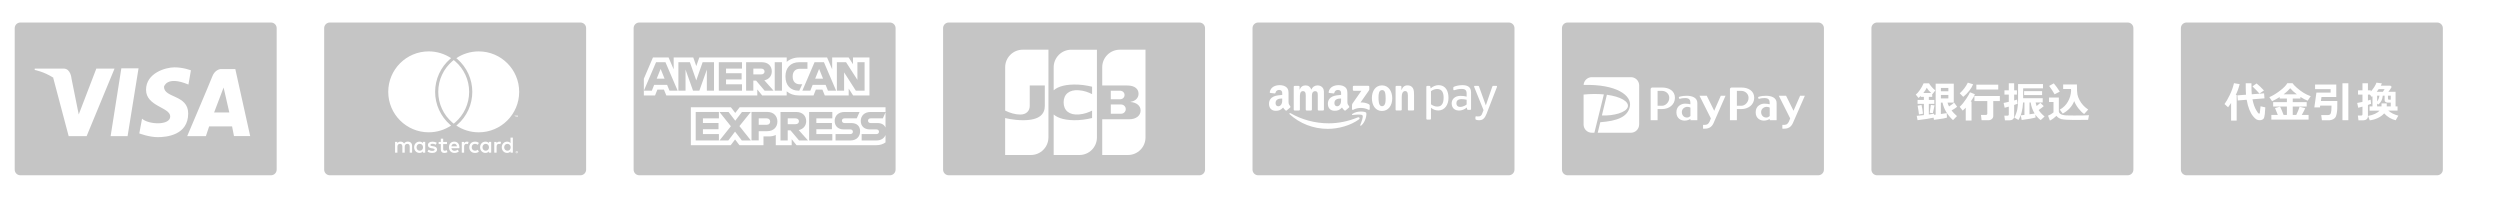
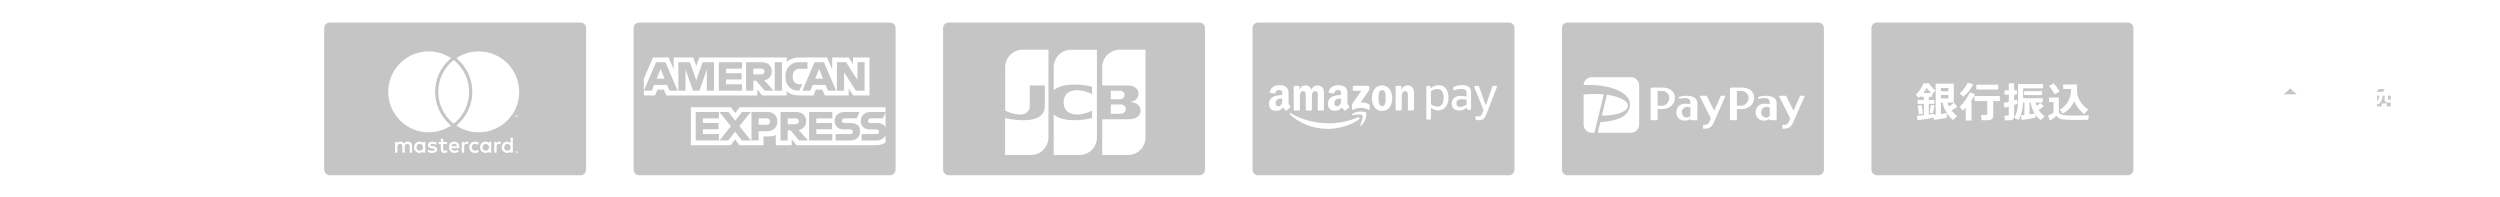
<svg xmlns="http://www.w3.org/2000/svg" id="_レイヤー_1" data-name="レイヤー_1" version="1.1" viewBox="0 0 1420.64 111.7">
  <g>
-     <polygon points="121.67 63.91 130.31 63.91 127.06 49.74 121.67 63.91" fill="#c5c5c5" />
-     <path d="M154.04,12.8H11.55c-1.75,0-3.19,1.44-3.19,3.19v80.42c0,1.75,1.44,3.19,3.19,3.19h142.48c1.75,0,3.19-1.44,3.19-3.19V15.99c0-1.75-1.44-3.19-3.19-3.19ZM39.02,77.37l-8.79-33.16h.19c-5.73-3.62-10.69-4.45-10.69-4.45v-.78h16.46c4.03,0,4.44,5.66,4.44,5.66l3.03,15.06s0,0,0,0l1.08,5.35,10-26.08h10.35l-15.87,38.4h-10.2ZM72.5,77.37h-9.64l6.09-38.55h9.78l-6.23,38.55ZM89.65,77.94c-4.96,0-10.49-2.13-10.49-2.13l1.56-8.36c3.68,3.4,16.01,3.97,16.01-1.27s-13.74-5.67-13.74-15.16,11.05-12.75,16.15-12.75,9.35,1.7,9.35,1.7l-1.41,8.08c-12.47-5.24-13.89,1.27-13.89,1.27,0,6.52,13.75,4.4,13.75,15.16,0,12.33-12.33,13.46-17.29,13.46ZM132.96,77.32l-1.08-5.48h-13.04l-1.84,5.53h-10.63s12.96-30.44,14.31-34.01c1.42-3.75,4.54-4.11,4.54-4.11h8.5l8.45,38.07h-9.21Z" fill="#c5c5c5" />
-   </g>
+     </g>
  <g>
    <path d="M288.35,81.75c-1.15,0-1.85.88-1.85,1.95s.7,1.95,1.85,1.95,1.84-.84,1.84-1.95-.74-1.95-1.84-1.95Z" fill="#c5c5c5" />
    <path d="M238.55,81.75c-1.15,0-1.85.88-1.85,1.95s.7,1.95,1.85,1.95,1.84-.84,1.84-1.95-.74-1.95-1.84-1.95Z" fill="#c5c5c5" />
    <path d="M293.8,86.37s0-.04-.03-.06c-.02-.01-.04-.02-.08-.02h-.14v.15h.14s.06,0,.08-.02c.02-.01.03-.03.03-.06Z" fill="#c5c5c5" />
    <path d="M293.99,86.14s-.09-.08-.15-.1c-.06-.02-.12-.04-.18-.04s-.13.01-.19.04c-.06.02-.11.06-.15.1-.04.04-.08.09-.1.15-.02.06-.04.12-.04.18s.01.13.04.18c.02.06.06.11.1.15.04.04.09.08.15.1.06.02.12.04.19.04s.13-.01.18-.04c.06-.02.11-.06.15-.1.04-.04.08-.09.1-.15.02-.06.04-.12.04-.18s-.01-.13-.04-.18c-.02-.06-.06-.11-.1-.15ZM293.78,86.76l-.17-.21h-.05v.21h-.12v-.56h.26c.07,0,.13.02.17.05.04.03.06.08.06.13,0,.05-.02.09-.05.12-.03.03-.08.05-.13.06l.18.21h-.14Z" fill="#c5c5c5" />
    <path d="M329.88,12.8h-142.48c-1.75,0-3.19,1.44-3.19,3.19v80.42c0,1.75,1.44,3.19,3.19,3.19h142.48c1.75,0,3.19-1.44,3.19-3.19V15.99c0-1.75-1.44-3.19-3.19-3.19ZM257.82,34.13c.3.23.59.47.87.72,4.85,4.22,7.91,10.42,7.91,17.35s-3.07,13.13-7.91,17.35c-.28.25-.57.49-.87.72-.3-.23-.59-.47-.87-.72-4.85-4.22-7.91-10.42-7.91-17.35s3.07-13.13,7.91-17.35c.28-.25.57-.49.87-.72ZM243.61,29.2c4.71,0,9.08,1.42,12.73,3.84-.19.15-.38.3-.56.46-5.42,4.71-8.52,11.53-8.52,18.69s3.11,13.98,8.52,18.69c.18.16.37.31.56.46-3.65,2.43-8.02,3.84-12.73,3.84-12.7,0-22.99-10.3-22.99-22.99s10.29-22.99,22.99-22.99ZM234.16,86.76h-1.34v-3.4c0-1.03-.43-1.61-1.34-1.61s-1.49.56-1.49,1.62v3.38h-1.34v-3.4c0-1.03-.45-1.61-1.33-1.61s-1.49.56-1.49,1.62v3.38h-1.34v-6.11h1.33v.75c.5-.72,1.14-.91,1.79-.91.93,0,1.6.41,2.02,1.09.56-.86,1.37-1.1,2.15-1.09,1.48.01,2.4.98,2.4,2.43v3.83ZM241.64,83.7v3.05h-1.33v-.74c-.42.55-1.06.89-1.93.89-1.71,0-3.05-1.34-3.05-3.21s1.34-3.21,3.05-3.21c.87,0,1.51.34,1.93.89v-.74h1.33v3.05ZM245.57,86.91c-1,0-1.92-.26-2.64-.79l.63-1.03c.45.34,1.11.64,2.03.64s1.39-.27,1.39-.74c0-.34-.34-.54-1.07-.64l-.63-.09c-1.37-.19-2.11-.8-2.11-1.8,0-1.21,1-1.95,2.54-1.95.97,0,1.85.22,2.49.64l-.57,1.07c-.37-.23-1.12-.52-1.9-.52-.73,0-1.16.27-1.16.72,0,.41.46.52,1.03.6l.63.09c1.33.19,2.13.75,2.13,1.83,0,1.16-1.02,1.99-2.78,1.99ZM252.61,86.91c-1.57,0-2.12-.84-2.12-2.26v-2.78h-1.24v-1.21h1.24v-1.85h1.34v1.85h2.17v1.21h-2.17v2.76c0,.61.22,1.02.88,1.02.34,0,.78-.11,1.18-.34l.38,1.14c-.42.29-1.09.47-1.66.47ZM261.02,84.21h-4.53c.19,1.1.97,1.49,1.83,1.49.61,0,1.26-.23,1.78-.64l.65.98c-.74.63-1.58.86-2.5.86-1.83,0-3.13-1.26-3.13-3.21s1.25-3.21,3.04-3.21,2.89,1.3,2.9,3.21c0,.18-.01.34-.03.51ZM265.87,81.91c-.28-.11-.56-.15-.83-.15-.87,0-1.3.56-1.3,1.57v3.42h-1.33v-6.11h1.32v.74c.34-.54.84-.89,1.61-.89.27,0,.65.05.95.17l-.41,1.25ZM269.89,85.66c.57,0,1.1-.19,1.6-.55l.64,1.07c-.66.52-1.28.73-2.2.73-1.97,0-3.26-1.35-3.26-3.21s1.29-3.21,3.26-3.21c.92,0,1.53.2,2.2.73l-.64,1.07c-.5-.36-1.02-.55-1.6-.55-1.06.01-1.84.78-1.84,1.95s.78,1.94,1.84,1.95ZM279.12,83.7v3.05h-1.33v-.74c-.42.55-1.06.89-1.93.89-1.71,0-3.05-1.34-3.05-3.21s1.34-3.21,3.05-3.21c.87,0,1.51.34,1.93.89v-.74h1.33v3.05ZM284.33,81.91c-.28-.11-.56-.15-.83-.15-.87,0-1.3.56-1.3,1.57v3.42h-1.33v-6.11h1.32v.74c.34-.54.84-.89,1.61-.89.27,0,.65.05.95.17l-.41,1.25ZM291.44,83.7v3.05h-1.33v-.74c-.42.55-1.06.89-1.93.89-1.71,0-3.05-1.34-3.05-3.21s1.34-3.21,3.05-3.21c.87,0,1.51.34,1.93.89v-3.19h1.33v5.51ZM292.83,66.45h-.16v-.74h-.3v-.15h.76v.15h-.3v.74ZM294.23,86.71c-.03.07-.08.14-.13.19-.06.06-.12.1-.2.13-.07.03-.15.05-.24.05s-.17-.02-.24-.05-.14-.08-.2-.13c-.06-.06-.1-.12-.13-.19-.03-.07-.05-.15-.05-.23s.02-.16.05-.24.08-.14.13-.19c.06-.06.12-.1.2-.13.08-.03.16-.05.24-.05s.17.02.24.05c.07.03.14.07.2.13.06.05.1.12.13.19.03.07.05.15.05.24s-.02.16-.05.23ZM294.31,66.45h-.16v-.67l-.25.58h-.17l-.25-.58v.67h-.16v-.89h.23l.27.61.27-.61h.23v.89ZM272.04,75.19c-4.71,0-9.08-1.42-12.73-3.84.19-.15.38-.3.56-.46,5.42-4.71,8.52-11.53,8.52-18.69s-3.11-13.98-8.52-18.69c-.18-.16-.37-.31-.56-.46,3.65-2.43,8.02-3.84,12.73-3.84,12.7,0,22.99,10.29,22.99,22.99s-10.3,22.99-22.99,22.99Z" fill="#c5c5c5" />
    <path d="M258.12,81.68c-.95,0-1.48.6-1.62,1.48h3.17c-.14-.95-.69-1.48-1.55-1.48Z" fill="#c5c5c5" />
    <path d="M276.03,81.75c-1.15,0-1.85.88-1.85,1.95s.7,1.95,1.85,1.95,1.84-.84,1.84-1.95-.74-1.95-1.84-1.95Z" fill="#c5c5c5" />
  </g>
  <g>
    <path d="M372.81,35.35l-6.93,16.18h4.53l1.32-3.31h7.36l1.35,3.31h4.64l-6.93-16.18h-5.34ZM373.17,44.71l2.24-5.55,2.24,5.55h-4.49Z" fill="#c5c5c5" />
    <polygon points="395.66 45.68 392.03 35.35 385.5 35.35 385.5 51.53 389.56 51.53 389.56 39.56 393.82 51.53 397.41 51.53 401.67 39.56 401.67 51.53 405.73 51.53 405.73 35.35 399.27 35.35 395.66 45.68" fill="#c5c5c5" />
    <polygon points="408.47 51.53 421.65 51.53 421.65 47.9 412.57 47.9 412.57 45.15 421.43 45.15 421.43 41.61 412.57 41.61 412.57 38.98 421.65 38.98 421.65 35.35 408.47 35.35 408.47 51.53" fill="#c5c5c5" />
    <path d="M439.59,51.53l-5.25-5.89c2.65-.55,4.24-2.54,4.24-5.06,0-3.1-2.15-5.22-5.61-5.22h-8.99v16.18h4.1v-5.73h1.59l4.84,5.73h5.07ZM432.55,42.29h-4.46v-3.31h4.46c1.26,0,1.91.76,1.91,1.66s-.65,1.64-1.91,1.64Z" fill="#c5c5c5" />
    <path d="M453.85,51.53h.34l1.68-3.63h-1.32c-2.58,0-4.1-1.57-4.1-4.35v-.23c0-2.43,1.35-4.23,4.04-4.23h4.35v-3.74h-4.66c-5.09,0-7.83,3.37-7.83,7.97v.23c0,4.97,2.87,7.98,7.51,7.98Z" fill="#c5c5c5" />
    <polygon points="395.34 79.81 408.52 79.81 408.52 76.19 399.44 76.19 399.44 73.43 408.3 73.43 408.3 69.9 399.44 69.9 399.44 67.26 408.52 67.26 408.52 63.63 395.34 63.63 395.34 79.81" fill="#c5c5c5" />
    <polygon points="444.35 43.61 444.35 35.35 440.24 35.35 440.24 43.59 440.24 51.53 444.35 51.53 444.35 43.61" fill="#c5c5c5" />
    <polygon points="479.67 41.13 486.33 51.53 491.31 51.53 491.31 35.35 487.23 35.35 487.23 45.38 480.77 35.35 475.56 35.35 475.56 51.53 479.67 51.53 479.67 41.13" fill="#c5c5c5" />
    <path d="M460.47,51.53l1.32-3.31h7.36l1.35,3.31h4.64l-6.93-16.18h-5.34l-6.93,16.18h4.53ZM465.47,39.16l2.24,5.55h-4.49l2.24-5.55Z" fill="#c5c5c5" />
    <path d="M479.36,73.53h3.84c.85,0,1.46.53,1.46,1.34s-.61,1.32-1.46,1.32h-8.39v3.63h8.34c3.52,0,5.61-2.13,5.61-5.25,0-2.94-1.84-4.65-5.05-4.65h-3.83c-.85,0-1.46-.53-1.46-1.34s.61-1.32,1.46-1.32h6.97l1.61-3.63h-8.54c-3.52,0-5.61,2.15-5.61,5.09s1.97,4.81,5.05,4.81Z" fill="#c5c5c5" />
    <path d="M447.63,74.08h1.59l4.84,5.73h5.07l-5.25-5.89c2.65-.56,4.24-2.54,4.24-5.06,0-3.1-2.15-5.22-5.61-5.22h-8.99v16.18h4.1v-5.73ZM447.63,67.26h4.46c1.26,0,1.91.76,1.91,1.66s-.65,1.64-1.91,1.64h-4.46v-3.31Z" fill="#c5c5c5" />
    <path d="M431.15,74.54h4.87c3.54,0,5.74-2.33,5.74-5.46s-2.15-5.46-5.61-5.46h-9.11v16.18h4.1v-5.27ZM431.15,67.26h4.58c1.26,0,1.91.83,1.91,1.85s-.65,1.8-1.91,1.8h-4.58v-3.65Z" fill="#c5c5c5" />
    <path d="M505.73,12.8h-142.48c-1.75,0-3.19,1.44-3.19,3.19v80.42c0,1.75,1.44,3.19,3.19,3.19h142.48c1.75,0,3.19-1.44,3.19-3.19V15.99c0-1.75-1.44-3.19-3.19-3.19ZM377.28,50.92h-3.72l-1.32,3.31h-6.37v-9.49l5.17-12.08h8.89l2.89,6.74v-6.74h11.13l1.72,4.89,1.71-4.89h49.68v2.5c1.81-1.59,4.25-2.5,7.13-2.5h15.81l2.89,6.74v-6.74h9.36l2.48,3.84v-3.84h9.35v21.57h-9.3l-2.5-3.9v3.9h-13.59l-1.35-3.31h-3.72l-1.32,3.31h-8.44c-2.76,0-5.09-.84-6.82-2.33v2.33h-13.94l-2.76-3.4v3.4h-51.71l-1.35-3.31ZM503.2,72.51c-.69-1.66-2.3-2.59-4.66-2.59h-3.83c-.85,0-1.46-.53-1.46-1.34s.61-1.32,1.46-1.32h6.97l1.52-3.42v8.66ZM503.2,63.63h-8.45c-3.52,0-5.61,2.15-5.61,5.09s1.97,4.81,5.05,4.81h3.84c.85,0,1.46.53,1.46,1.34s-.61,1.32-1.46,1.32h-8.39v3.63h8.34c2.63,0,4.46-1.19,5.22-3.1v4.2c-1.39,1.01-3.17,1.59-5.22,1.59h-45.34l-2.76-3.4v3.4h-9.04v-5.8c-1.17.54-2.45.82-3.8.82h-3.19v4.99h-13.64l-2.5-3.27-2.48,3.27h-22.64v-21.57h22.75l2.48,3.24,2.48-3.24h82.91v2.69Z" fill="#c5c5c5" />
    <polygon points="413.99 63.63 408.84 63.63 415.32 71.75 408.86 79.81 413.88 79.81 417.69 74.8 421.53 79.81 426.69 79.81 420.18 71.65 426.64 63.63 421.62 63.63 417.81 68.6 413.99 63.63" fill="#c5c5c5" />
    <polygon points="472.97 76.19 463.89 76.19 463.89 73.43 472.75 73.43 472.75 69.9 463.89 69.9 463.89 67.26 472.97 67.26 472.97 63.63 459.79 63.63 459.79 79.81 472.97 79.81 472.97 76.19" fill="#c5c5c5" />
  </g>
  <g>
    <path d="M785.35,51.19c-1.88,0-2,2.56-2,4.16s-.02,5.01,1.98,5.01,2.07-2.76,2.07-4.44c0-1.1-.05-2.42-.38-3.47-.29-.91-.86-1.27-1.67-1.27Z" fill="#c5c5c5" />
    <path d="M816.65,50.57c-1.11,0-2.45.43-3.49,1.24v7.47c1,.74,2.35,1.27,3.37,1.27,1.15,0,1.91-.18,2.59-.86.91-.9,1.24-2.47,1.22-4.23,0-2.61-.79-4.9-3.69-4.9Z" fill="#c5c5c5" />
    <path d="M828.16,57.09c-.38.4-.55.98-.55,1.53,0,.72.25,1.44.83,1.8.68.46,1.72.4,2.71.12.95-.27,1.83-.74,2.28-1.17v-2.7c-.88-.24-2.33-.34-2.89-.34-.89,0-1.86.21-2.37.76Z" fill="#c5c5c5" />
    <path d="M857.42,12.8h-142.48c-1.75,0-3.19,1.44-3.19,3.19v80.42c0,1.75,1.44,3.19,3.19,3.19h142.48c1.75,0,3.19-1.44,3.19-3.19V15.99c0-1.75-1.44-3.19-3.19-3.19ZM761.77,51.76c-.31-.47-.91-.66-1.43-.66-.97,0-1.84.5-2.05,1.53-.04.23-.21.46-.44.47l-2.47-.27c-.21-.05-.44-.21-.38-.53.56-2.96,3.2-3.88,5.6-3.91h.19c1.23.02,2.8.35,3.75,1.27,1.24,1.16,1.12,2.71,1.12,4.39v3.97c0,1.2.5,1.72.96,2.36.16.23.2.51,0,.68-.52.44-1.45,1.24-1.96,1.69h0c-.17.15-.41.16-.6.05-.85-.7-1-1.03-1.46-1.7-1.4,1.43-2.39,1.85-4.21,1.85-2.15,0-3.82-1.33-3.82-3.98,0-2.07,1.12-3.48,2.72-4.17,1.38-.61,3.32-.72,4.8-.88v-.33c0-.61.05-1.33-.31-1.85ZM735.17,49.27c0-.26.22-.47.49-.47h2.38c.25.01.45.2.46.44v1.71h.05c.62-1.65,1.79-2.42,3.36-2.42s2.6.77,3.31,2.42c.62-1.65,2.02-2.42,3.52-2.42,1.07,0,2.24.44,2.95,1.43.81,1.1.64,2.7.64,4.11v8.26c0,.26-.22.47-.49.47h-2.55c-.26-.02-.46-.22-.46-.47v-6.94c0-.55.05-1.93-.07-2.45-.19-.88-.76-1.13-1.5-1.13-.62,0-1.26.41-1.52,1.07-.26.66-.24,1.76-.24,2.51v6.94c0,.26-.22.47-.49.47h-2.55c-.26-.02-.46-.22-.46-.47v-6.94c0-1.46.24-3.61-1.57-3.61s-1.76,2.09-1.76,3.61v6.94c0,.26-.22.47-.49.47h-2.55c-.24-.02-.44-.2-.46-.43v-13.09ZM731.21,62.76c-.17.15-.41.16-.6.06-.85-.7-1-1.03-1.46-1.7-1.4,1.43-2.39,1.85-4.21,1.85-2.15,0-3.82-1.33-3.82-3.98,0-2.07,1.12-3.48,2.72-4.17,1.38-.61,3.32-.72,4.8-.88v-.33c0-.61.05-1.33-.31-1.85-.31-.47-.91-.66-1.43-.66-.97,0-1.84.5-2.05,1.53-.04.23-.21.46-.44.47l-2.47-.27c-.21-.05-.44-.21-.38-.53.56-2.96,3.2-3.88,5.6-3.91h.19c1.23.02,2.8.35,3.75,1.27,1.24,1.16,1.12,2.71,1.12,4.39v3.97c0,1.2.5,1.72.96,2.36.16.23.2.51,0,.68-.52.44-1.45,1.24-1.96,1.69h0ZM772.25,67.82c-4.79,3.53-11.73,5.41-17.71,5.41-8.38,0-15.93-3.1-21.64-8.25-.45-.41-.05-.96.49-.64,6.16,3.58,13.78,5.74,21.65,5.74,5.31,0,11.14-1.1,16.51-3.38.81-.34,1.49.53.7,1.12ZM773.58,71.29c-.4.33-.77.15-.6-.28.58-1.44,1.87-4.68,1.26-5.46-.61-.78-4.05-.37-5.59-.19-.47.06-.54-.35-.12-.65,2.74-1.93,7.23-1.37,7.76-.72.53.65-.14,5.15-2.71,7.3ZM778.36,61.97c0,.27-.3.59-.62.43-2.58-1.35-6.01-1.5-8.86.02-.29.16-.6-.16-.6-.43v-1.9c0-.3,0-.82.31-1.29l5.03-7.22h-4.38c-.27,0-.48-.19-.48-.47v-1.87c0-.29.22-.47.47-.47h8.39c.27,0,.48.19.48.47v1.6c0,.27-.23.62-.63,1.18l-4.34,6.2c1.61-.04,3.32.2,4.78,1.03.33.19.42.46.44.73v2ZM785.32,63.07c-3.72,0-5.74-3.25-5.74-7.3s2.05-7.25,5.74-7.25,5.83,3.25,5.83,7.38-2.26,7.16-5.83,7.16ZM803.54,62.38c-.03.23-.24.41-.49.41h-2.56c-.24-.02-.43-.19-.45-.41v-7.11c0-1.43.17-3.53-1.6-3.53-.62,0-1.19.41-1.48,1.05-.36.8-.41,1.6-.41,2.48v7.05c0,.26-.22.47-.5.47h-2.54c-.26-.02-.46-.22-.46-.47v-13.1c.02-.24.23-.43.49-.43h2.37c.22.01.41.16.45.37v2h.05c.71-1.79,1.71-2.65,3.48-2.65,1.14,0,2.26.41,2.98,1.54.67,1.05.67,2.81.67,4.08v8.24ZM817.26,62.77c-1.55,0-2.99-.57-4.1-1.56v6.31c0,.24-.2.44-.44.44h-1.75c-.25,0-.45-.2-.45-.44v-18.26c0-.24.2-.45.45-.45h1.34c.28,0,.47.2.51.45l.14.96c1.26-1.12,2.87-1.83,4.41-1.83,4.32,0,5.74,3.56,5.74,7.25,0,3.96-2.17,7.14-5.84,7.14ZM835.94,61.99c0,.24-.2.45-.45.45h-1.31c-.28,0-.48-.2-.51-.45l-.13-.89c-.6.51-1.34.96-2.14,1.27-1.54.6-3.31.7-4.82-.23-1.09-.67-1.66-1.97-1.66-3.32,0-1.04.32-2.07,1.03-2.82.95-1.02,2.32-1.53,3.99-1.53,1,0,2.44.12,3.48.46v-1.79c0-1.82-.77-2.61-2.79-2.61-1.55,0-2.73.23-4.37.75-.26,0-.42-.19-.42-.44v-1.02c0-.25.21-.48.44-.55,1.18-.51,2.84-.83,4.61-.89,2.31,0,5.05.52,5.05,4.07v9.55ZM850.66,49.42l-5.26,13.56c-.68,1.81-1.59,4.68-3.63,5.18-1.03.27-2.32.17-3.08-.15-.19-.1-.27-.35-.27-.52v-.96c0-.27.13-.46.42-.45.53.08,1.29.15,1.82.04.7-.15,1.2-.64,1.5-1.32.42-.96.69-1.73.87-2.23l-5.31-13.15c-.09-.22-.12-.64.33-.64h1.85c.35,0,.5.22.58.44l3.85,10.68,3.67-10.68c.08-.22.23-.44.58-.44h1.75c.44,0,.42.41.33.64Z" fill="#c5c5c5" />
    <path d="M758.28,58.55c0,1.1.57,1.85,1.55,1.85.72,0,1.36-.44,1.77-1.16.5-.88.48-1.71.48-2.71v-.55c-1.85,0-3.79.39-3.79,2.57Z" fill="#c5c5c5" />
    <path d="M724.84,58.55c0,1.1.57,1.85,1.55,1.85.72,0,1.36-.44,1.77-1.16.5-.88.48-1.71.48-2.71v-.55c-1.84,0-3.79.39-3.79,2.57Z" fill="#c5c5c5" />
  </g>
  <g>
    <path d="M989.57,51.65c-1.37,0-2.58,0-2.58,0v8.45h2.58c1.93,0,4.06-1.96,4.06-4.47s-2.13-3.98-4.06-3.98Z" fill="#c5c5c5" />
    <path d="M955.72,63.67c0,1.87,1.23,3.13,2.94,3.13.9,0,1.47-.44,1.95-.86v-4.78c-.28-.24-1-.45-1.75-.45-1.49,0-3.14,1.09-3.14,2.96Z" fill="#c5c5c5" />
    <path d="M1000.77,63.67c0,1.87,1.23,3.13,2.94,3.13.91,0,1.47-.44,1.95-.86v-4.78c-.28-.24-1-.45-1.75-.45-1.49,0-3.14,1.09-3.14,2.96Z" fill="#c5c5c5" />
    <path d="M944.51,51.65c-1.37,0-2.58,0-2.58,0v8.45h2.58c1.93,0,4.06-1.96,4.06-4.47s-2.13-3.98-4.06-3.98Z" fill="#c5c5c5" />
    <path d="M1033.27,12.8h-142.48c-1.75,0-3.19,1.44-3.19,3.19v80.42c0,1.75,1.44,3.19,3.19,3.19h142.48c1.75,0,3.19-1.44,3.19-3.19V15.99c0-1.75-1.44-3.19-3.19-3.19ZM904.55,75.43c-2.57,0-4.67-2.1-4.67-4.67v-17.03c4.19-.42,8.1-.41,11.52-.08l-5.38,21.78h-1.48ZM913.11,53.85c7.79,1.05,12.65,3.85,11.91,6.86-.8,3.24-8.21,5.21-14.73,4.9l2.83-11.76ZM931.45,70.76c0,2.57-2.1,4.67-4.67,4.67h-18.86l1.44-5.97c9.6-.74,15.5-2.96,16.79-8.78,1.42-6.46-7.63-12.93-26.25-12.41.13-2.45,2.17-4.42,4.66-4.42h22.24c2.57,0,4.67,2.1,4.67,4.67v22.24ZM944.51,61.99h-2.58v6.3h-3.94v-17.62c0-.51.41-.93.93-.93h5.6c3.82,0,7.27,1.81,7.27,5.83,0,4.03-3.46,6.41-7.27,6.41ZM964.53,68.3h-3.93v-.74c-.79.48-1.75.98-3.34.98-1.92,0-4.64-1.16-4.64-4.74,0-3.76,3.08-4.9,4.94-4.9,1.25,0,2.48.2,3,.36l.03-.72c0-1.62-.5-2.81-2.94-2.81-2.2,0-3.32.52-3.32.52l-.36-1.1s1.53-.73,4.51-.73,6.05,1.04,6.04,4.12v9.77ZM973.74,69.98c-1.2,2.65-3.17,2.99-4.05,3.09-.93.11-1.92.06-1.92.06v-2.16c1.76,0,2.71.14,3.74-1.92l.7-1.78-6.47-12.87h4.13l4.24,8.55,3.75-8.55h2.69s-5.62,12.93-6.82,15.58ZM989.57,61.99h-2.58v6.3h-3.94v-17.62c0-.51.41-.93.92-.93h5.6c3.81,0,7.27,1.81,7.27,5.83s-3.45,6.41-7.27,6.41ZM1009.58,68.3h-3.93v-.74c-.78.48-1.75.98-3.34.98-1.92,0-4.64-1.16-4.64-4.74,0-3.76,3.08-4.9,4.94-4.9,1.25,0,2.48.2,3,.36l.03-.72c0-1.62-.5-2.81-2.94-2.81-2.2,0-3.32.52-3.32.52l-.36-1.1s1.53-.73,4.51-.73,6.06,1.04,6.04,4.12v9.77ZM1018.8,69.98c-1.2,2.65-3.16,2.99-4.05,3.09-.92.11-1.92.06-1.92.06v-2.16c1.76,0,2.71.14,3.75-1.92l.7-1.78-6.47-12.87h4.13l4.24,8.55,3.75-8.55h2.69s-5.62,12.93-6.82,15.58Z" fill="#c5c5c5" />
  </g>
  <g>
    <rect x="1102.93" y="49.98" width="4.24" height="1.89" fill="#c5c5c5" />
    <path d="M1153.28,58.22v6.73c1.34-.18,2.31-.33,2.91-.45-1.19-1.92-1.93-4.01-2.23-6.27h-.68Z" fill="#c5c5c5" />
    <path d="M1209.12,12.8h-142.48c-1.75,0-3.19,1.44-3.19,3.19v80.42c0,1.75,1.44,3.19,3.19,3.19h142.48c1.75,0,3.19-1.44,3.19-3.19V15.99c0-1.75-1.44-3.19-3.19-3.19ZM1176.85,50.56h-4.45v-2.56h7.83v.35c0,2.53.09,4.29.27,5.27.18.98.56,2.03,1.14,3.14.57,1.11,1.26,2.11,2.07,3s1.78,1.72,2.92,2.49l-2.31,2.54c-1.1-.77-2.17-1.82-3.21-3.15-1.04-1.33-1.85-2.73-2.44-4.19-1.17,3.01-3.34,5.37-6.52,7.1l-1.65-2.26c1.95-1.08,3.47-2.57,4.57-4.47,1.1-1.9,1.72-3.97,1.85-6.21-.05-.41-.08-.75-.08-1.03ZM1167.08,47.36c1.02,1.18,2.15,2.75,3.4,4.71l-2.94,1.51c-.21-.44-.69-1.22-1.43-2.35-.74-1.13-1.3-1.93-1.68-2.4l2.65-1.46ZM1123.07,48.11h12.44v2.78h-12.44v-2.78ZM1118.24,46.97l3.01.93c-1.11,2.59-2.99,4.96-5.62,7.13l-1.98-2.01c1.88-1.7,3.41-3.71,4.59-6.05ZM1112.07,65.96l-2.26,2.3c-1.5-1.33-2.77-2.86-3.83-4.6-1.05-1.74-1.76-3.52-2.11-5.35h-.96v6.48c1.26-.17,2.37-.35,3.33-.52l.13,2.58c-.66.19-1.36.36-2.1.49-.74.13-2.5.39-5.28.77l-.22-1.26c-1.87.46-4.9.94-9.1,1.44l-.48-2.47c.92-.07,2.27-.21,4.07-.41v-6.39h-3.59v-2.24h3.59v-1.73h-1.75v-.59c-.47.48-.9.89-1.28,1.21l-1.58-1.9c.75-.58,1.54-1.48,2.38-2.69.84-1.21,1.52-2.45,2.06-3.72h3.12c.18.41.65,1.06,1.4,1.95s1.47,1.57,2.16,2.04l-1.6,2.1-.18-.12v1.72h-1.92v1.73h3.12v2.24h-3.12v6.05c1.31-.17,2.3-.32,2.97-.46v.64l.91-.1v-17.62h10.29v10.77h-3.54c.18.69.46,1.43.84,2.2,1.14-.75,2.11-1.47,2.91-2.17l1.71,2.35c-.8.65-1.86,1.36-3.18,2.1.79,1.01,1.81,2.07,3.08,3.18ZM1089.7,60.05c1.48-.23,2.22-.36,2.22-.39.09.31.25,1.06.46,2.26s.34,2.09.38,2.68c-1.42.3-2.18.45-2.3.45-.05-.79-.31-2.45-.76-5ZM1099.31,59.89l-.93,4.4-1.82-.2.65-4.47,2.1.27ZM1120.34,68.48h-3.29v-7.28c-.62.66-1.19,1.21-1.73,1.66l-1.72-2.17c1.23-1.11,2.45-2.6,3.67-4.46,1.22-1.86,1.95-3.13,2.18-3.8l2.78,1.12c-.35,1.07-1.13,2.46-2.35,4.17h.46v10.76ZM1136.41,57.42h-3.73v8.47c0,.72-.27,1.3-.82,1.75-.55.45-1.16.67-1.83.67h-3.99l-.36-3.01h2.92c.18,0,.34-.07.48-.22.14-.14.21-.29.21-.44v-7.22h-7.32v-2.87h14.45v2.87ZM1144.56,66.03c0,.75-.25,1.33-.74,1.74-.49.41-1.12.61-1.89.61h-2.62l-.35-2.65h1.76c.53,0,.79-.23.79-.7v-4.44c-.99.29-1.77.5-2.35.64l-.59-2.73c.65-.12,1.64-.33,2.94-.64v-4.11h-2.47v-2.42h2.47v-4h3.04v4h1.58v2.42h-1.58v3.34c.79-.22,1.35-.38,1.67-.5l.27,2.35c-.44.19-1.09.43-1.94.71v6.39ZM1159.62,68.24c-1.18-.88-2.19-1.92-3.02-3.12l.13,1.68c-1.22.38-3.85.84-7.9,1.39l-.52-2.66,2.09-.23v-7.08h-.78c-.19,4.11-1.06,7.42-2.62,9.95l-2.37-1.34c.84-1.57,1.41-3.13,1.71-4.68.29-1.55.44-3.26.44-5.13v-9.25h14.15v2.41h-11.27v5.63h11.12v2.42h-4.04c.16.74.35,1.43.57,2.06.73-.58,1.44-1.21,2.14-1.87l1.92,1.89c-.73.69-1.7,1.43-2.92,2.23.86,1.29,1.99,2.51,3.4,3.66l-2.21,2.06ZM1160.44,51.78v2.24h-10.22v-2.24h10.22ZM1186.56,68.11c-.12,0-.29-.01-.49-.01l-7.3.07c-3.44,0-5.92-.17-7.44-.5-1.24-.41-2.14-1.03-2.71-1.85-1.22,1.16-2.47,2.06-3.75,2.7l-1.07-2.79c1.13-.43,2.16-1.04,3.11-1.85v-5.91h-2.53v-2.53h5.57v7.76c0,.53.21.97.64,1.33.43.35.94.61,1.55.76.6.16,1.31.25,2.13.29.82.04,2.26.06,4.33.06,4.36,0,7.19-.06,8.49-.18l-.52,2.65Z" fill="#c5c5c5" />
    <path d="M1094.91,49.84c-.44.93-1.1,1.94-1.97,3.01h4.47c-1.16-1.03-2-2.03-2.5-3.01Z" fill="#c5c5c5" />
    <rect x="1102.93" y="53.96" width="4.24" height="1.96" fill="#c5c5c5" />
  </g>
  <g>
    <path d="M1355.07,50.65h-3.38c-.4.6-.76,1.1-1.09,1.51h3.49c.08-.12.41-.63.97-1.51Z" fill="#c5c5c5" />
    <path d="M1352.12,54.37h-1.3v3.29c.7-.93,1.13-2.02,1.3-3.29Z" fill="#c5c5c5" />
    <path d="M1357.7,56.65h.86v-2.29h-1.58v1.39c0,.37.04.61.11.72.07.12.28.18.6.18Z" fill="#c5c5c5" />
    <path d="M1301.41,50.12c-.97,1.18-2.21,2.33-3.71,3.47h7.45c-1.6-1.22-2.84-2.38-3.74-3.47Z" fill="#c5c5c5" />
-     <path d="M1384.97,12.8h-142.48c-1.75,0-3.19,1.44-3.19,3.19v80.42c0,1.75,1.44,3.19,3.19,3.19h142.48c1.75,0,3.19-1.44,3.19-3.19V15.99c0-1.75-1.44-3.19-3.19-3.19ZM1282.32,47.42c1.45,1.19,2.84,2.52,4.18,4l-2.56,1.75c-.9-1.03-2.22-2.39-3.97-4.09l2.35-1.66ZM1271.01,68.54h-3.18v-10.01c-.44.69-1,1.5-1.71,2.43l-2.03-1.82c.83-1.1,1.8-2.76,2.9-4.98,1.1-2.22,1.93-4.52,2.49-6.9l3.22.55c-.55,2.24-1.28,4.28-2.22,6.12h.52v14.61ZM1286.94,65.04c-.12,1.04-.28,1.73-.46,2.09s-.48.64-.92.86c-.43.21-.91.32-1.44.32-.7,0-1.31-.14-1.83-.41-.52-.28-1.18-.89-1.96-1.84s-1.5-2.2-2.13-3.76c-.63-1.55-1.14-3.42-1.51-5.61l-5.06.4-.23-2.9,4.9-.37c-.11-1.17-.16-3.34-.16-6.51h3.26c0,3.03.05,5.11.17,6.26l7.01-.53.22,2.85-6.82.54c.26,1.35.58,2.56.96,3.63.38,1.07.83,2.02,1.35,2.85.52.83.86,1.31,1.03,1.45.17.14.32.2.46.2.18,0,.3-.09.36-.3.06-.21.21-1.5.44-3.87l2.69.62c-.07,1.65-.17,3-.29,4.03ZM1310.79,58.02v2.51h-7.92v4.78h2c.95-2.01,1.58-3.56,1.88-4.66l3.22.84c-.28.73-.93,2-1.96,3.81h3.86v2.65h-21.17v-2.63h3.68c-.63-1.6-1.16-2.9-1.58-3.9l2.87-.82c.65,1.3,1.32,2.87,2,4.71h1.87v-4.78h-7.81v-2.51h7.81v-2.03h-4.09v-.84c-1.42.9-2.86,1.68-4.32,2.35l-1.57-2.29c1.89-.81,3.89-2.02,6-3.62,2.11-1.6,3.52-3.04,4.22-4.3h2.97c.39.64,1.22,1.51,2.48,2.62,1.27,1.11,2.51,2.04,3.74,2.8,1.23.76,2.6,1.42,4.11,1.97l-1.75,2.55c-1.28-.51-2.66-1.23-4.11-2.16v.93h-4.36v2.03h7.92ZM1328.18,61.27c-.02.95-.11,1.93-.28,2.93-.17,1-.39,1.76-.66,2.27-.27.51-.76.95-1.46,1.31-.7.36-1.41.54-2.12.56-.71.01-2.12.02-4.22.02l-.4-2.97h3.82c.86,0,1.41-.36,1.65-1.08.25-.72.37-1.89.37-3.52,0-.25,0-.51-.01-.78h-6.4l-.15,1.03h-3.18l1.17-8.4h8.08v-1.99h-8.84v-2.6h12.05v7.08h-8.4l-.34,2.25h9.33c0,1.64,0,2.94-.02,3.89ZM1334.46,68.29h-3.35v-20.98h3.35v20.98ZM1361.37,68.34c-2.5-.59-4.69-1.89-6.56-3.91-.89,1.03-2.06,1.89-3.51,2.59-1.45.7-3.02,1.15-4.69,1.37l-.93-2.51c3.04-.58,5.21-1.58,6.53-3.01h-5.69v-2.4h1.65v-5.75c-.16.14-.29.25-.41.34l-1.04-1.31h-1.13v3.36c.65-.19,1.16-.35,1.53-.48l.27,2.35c-.39.16-.99.38-1.8.65v6.4c0,.75-.26,1.33-.77,1.74-.51.41-1.16.61-1.95.61h-2.66l-.35-2.73h1.83c.53,0,.79-.23.79-.69v-4.37c-.95.27-1.75.49-2.4.64l-.59-2.73c.64-.08,1.64-.28,2.99-.59v-4.16h-2.51v-2.42h2.51v-4h3.11v4h1.62v.7c1.56-1.74,2.64-3.42,3.23-5.06l3.08.41c-.16.44-.36.87-.61,1.31h5.47l.71.68c-.38.74-1.01,1.67-1.88,2.79h4.09v8.3h1.12v2.4h-5.27c1.51,1.32,3.42,2.27,5.72,2.85l-1.51,2.63Z" fill="#c5c5c5" />
    <path d="M1358.56,60.46v-2.15h-1.74c-.48,0-.89-.12-1.23-.37-.35-.25-.52-.59-.52-1.04v-2.53h-1.04c-.18,2.18-1.03,3.86-2.54,5.05l-.67-.55v1.6h2.49v-1.72h2.97v1.72h2.29Z" fill="#c5c5c5" />
  </g>
  <path d="M681.58,12.8h-142.48c-1.75,0-3.19,1.44-3.19,3.19v80.42c0,1.75,1.44,3.19,3.19,3.19h142.48c1.75,0,3.19-1.44,3.19-3.19V15.99c0-1.75-1.44-3.19-3.19-3.19ZM595.77,78.11c0,5.51-4.47,9.97-9.96,9.97h-14.63v-21.01s4.51,1.24,10.24,1.24c9.51,0,12.3-3.63,12.3-8.16v-11.57h-8.56v11.57c0,2.83-1.92,4.94-5.35,4.94-2.93,0-5.82-.88-8.62-2.24v-24.62c0-5.51,4.47-9.99,9.98-9.99h14.62v49.86ZM623.34,78.11c0,5.51-4.44,9.97-9.95,9.97h-14.63v-23.02c2.53,2.17,6.9,3.52,13.99,3.2,3.82-.17,7.83-1.19,7.83-1.19v-4.22c-1.97.99-4.43,1.96-7.54,2.2-5.39.41-8.63-2.22-8.63-6.88s3.24-7.3,8.63-6.89c3.11.24,5.54,1.19,7.54,2.21v-4.22s-4.01-1.02-7.83-1.19c-7.09-.31-11.46,1.03-13.99,3.21v-13.05c0-5.51,4.47-9.99,9.97-9.99h14.61v49.86ZM650.94,78.11c0,5.51-4.46,9.97-9.96,9.97h-14.64v-20.32h15.48c3.62,0,6.34-1.96,6.34-4.98,0-2.81-2.48-4.58-5.7-4.81v-.12c2.92-.43,4.53-2.34,4.53-4.58,0-2.85-2.36-4.48-5.54-4.65-.25-.01-.65-.04-.98-.04h-14.13v-10.35c0-5.51,4.47-9.99,9.98-9.99h14.62v49.86ZM636.99,59.37c.18,0,.53.03.69.07,1.11.24,2.04,1.23,2.04,2.57s-.93,2.33-2.04,2.56c-.16.03-.51.06-.69.06h-5.77v-5.26h5.77ZM631.22,56.41v-4.86h5.23c.19,0,.47.03.57.05,1.08.18,2.01,1.07,2.01,2.39s-.93,2.19-2.01,2.37c-.1.02-.38.05-.57.05h-5.23Z" fill="#c5c5c5" />
</svg>